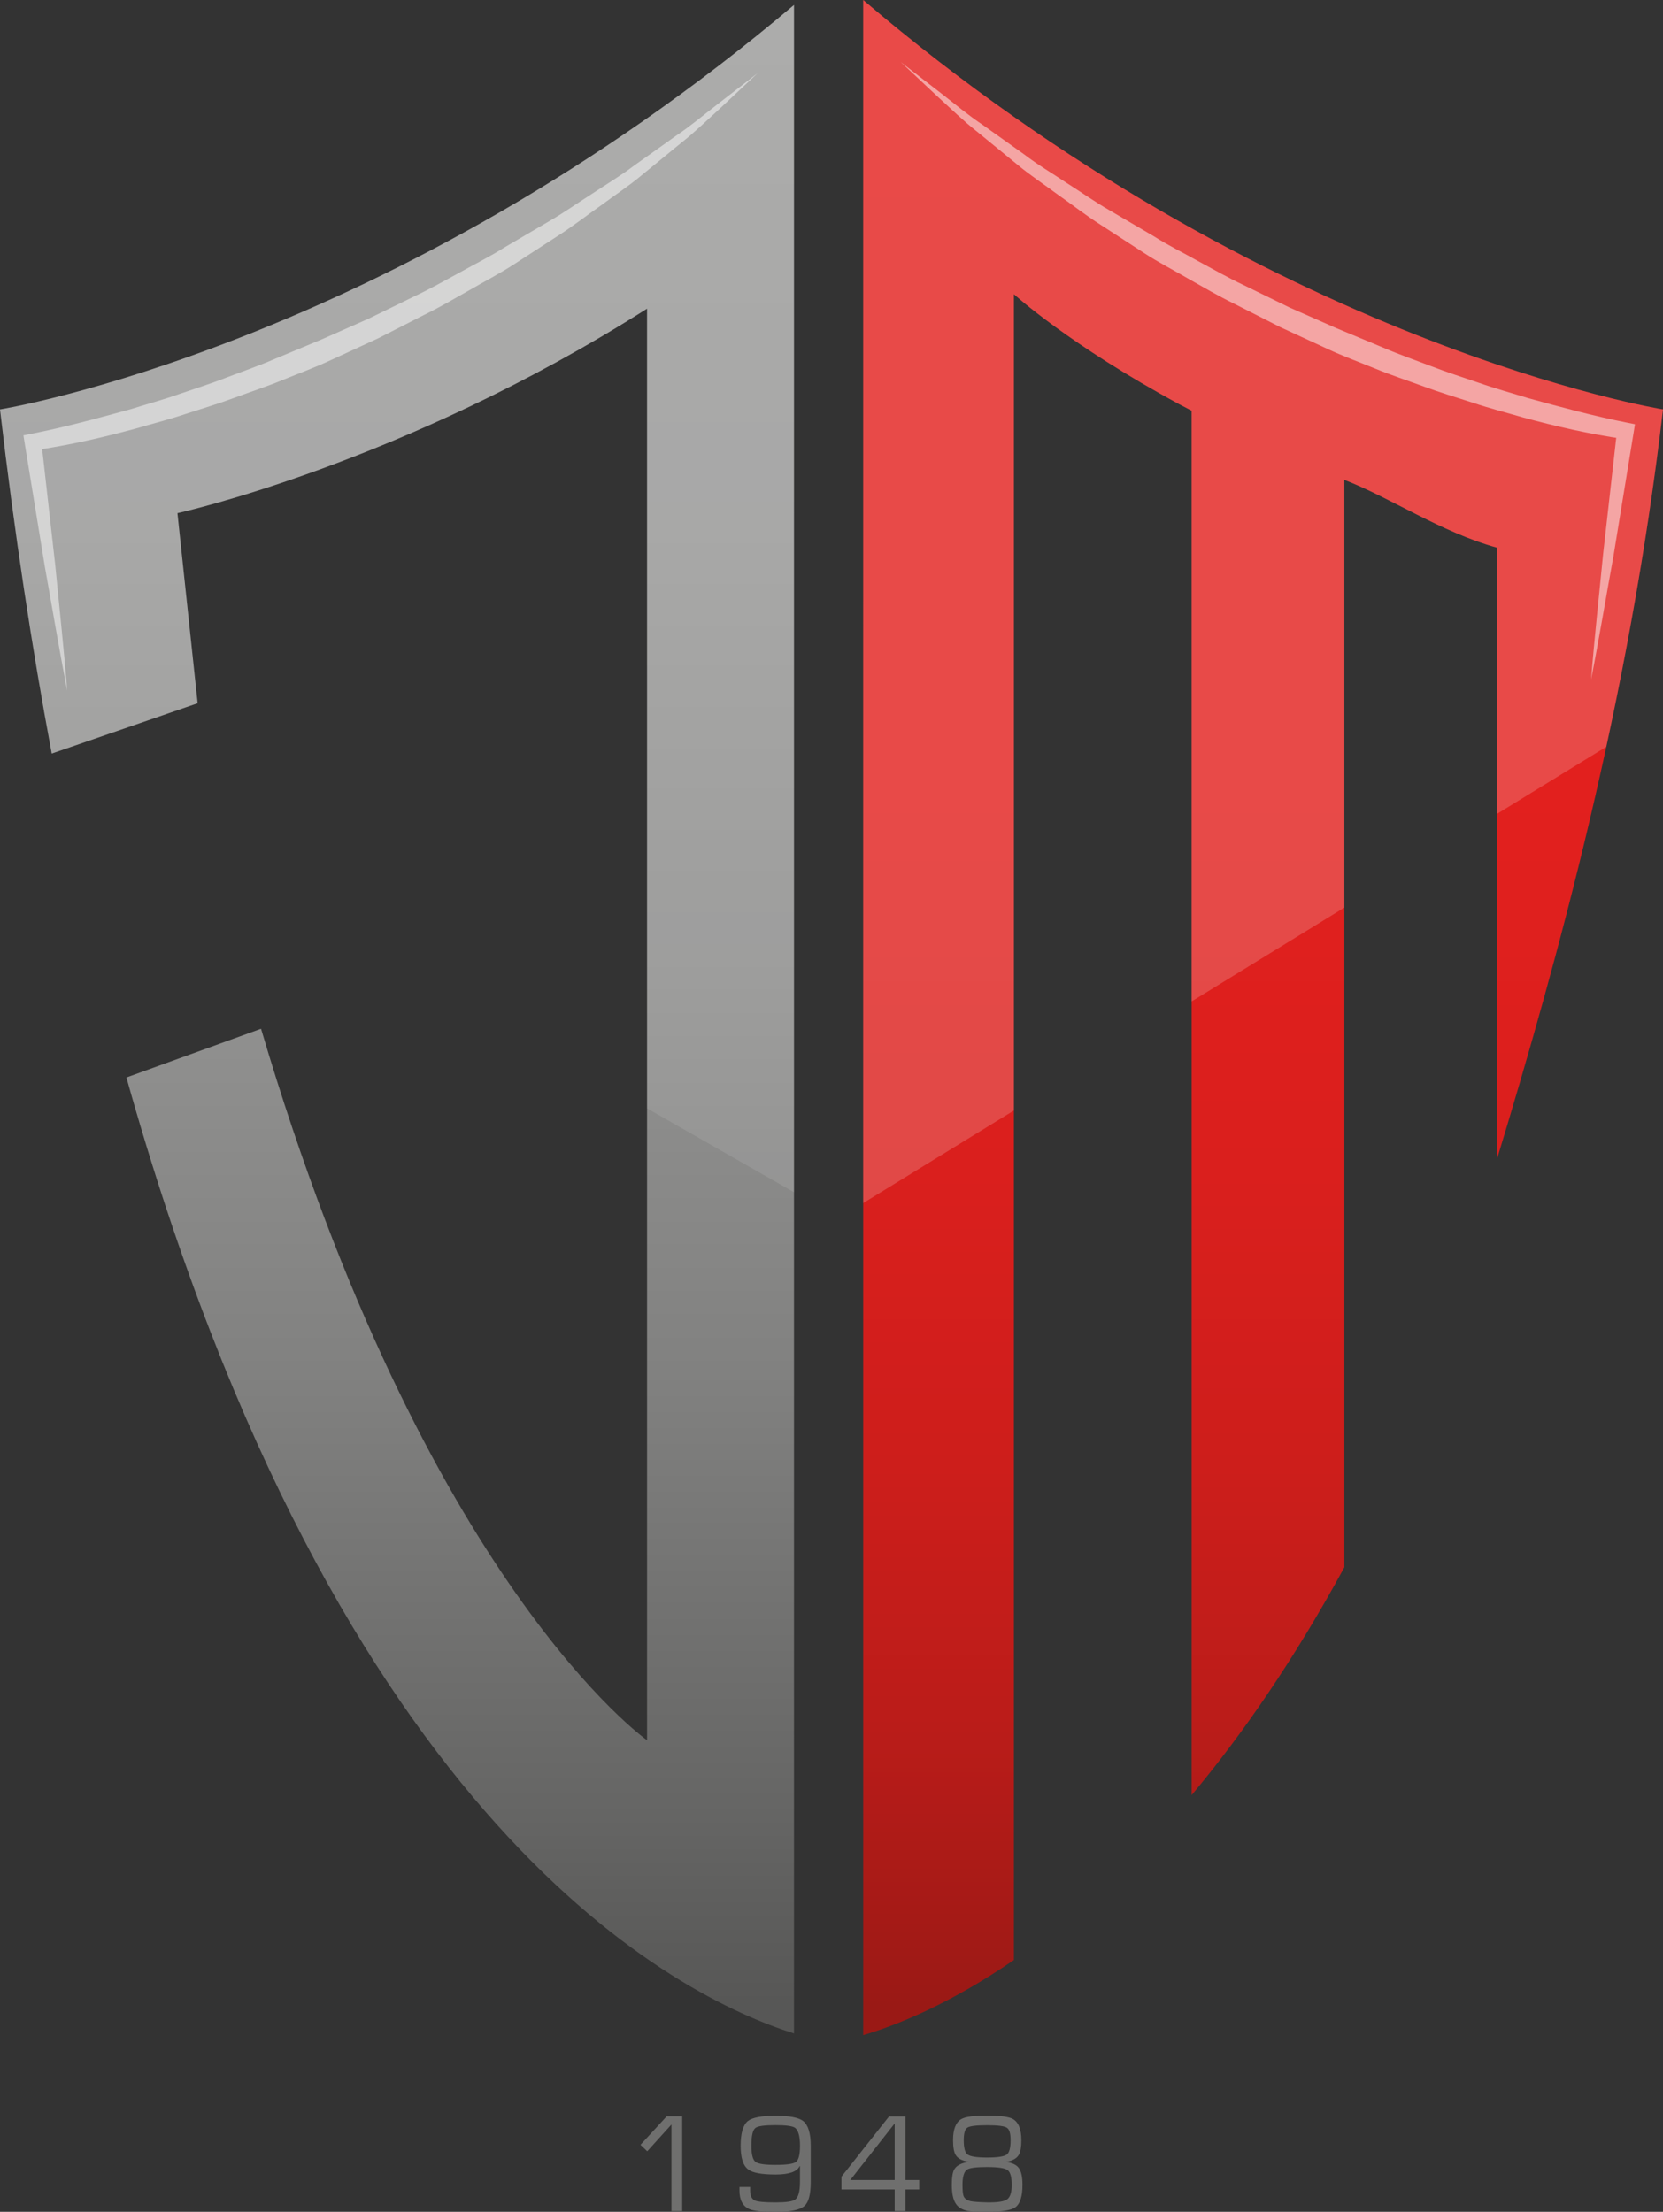
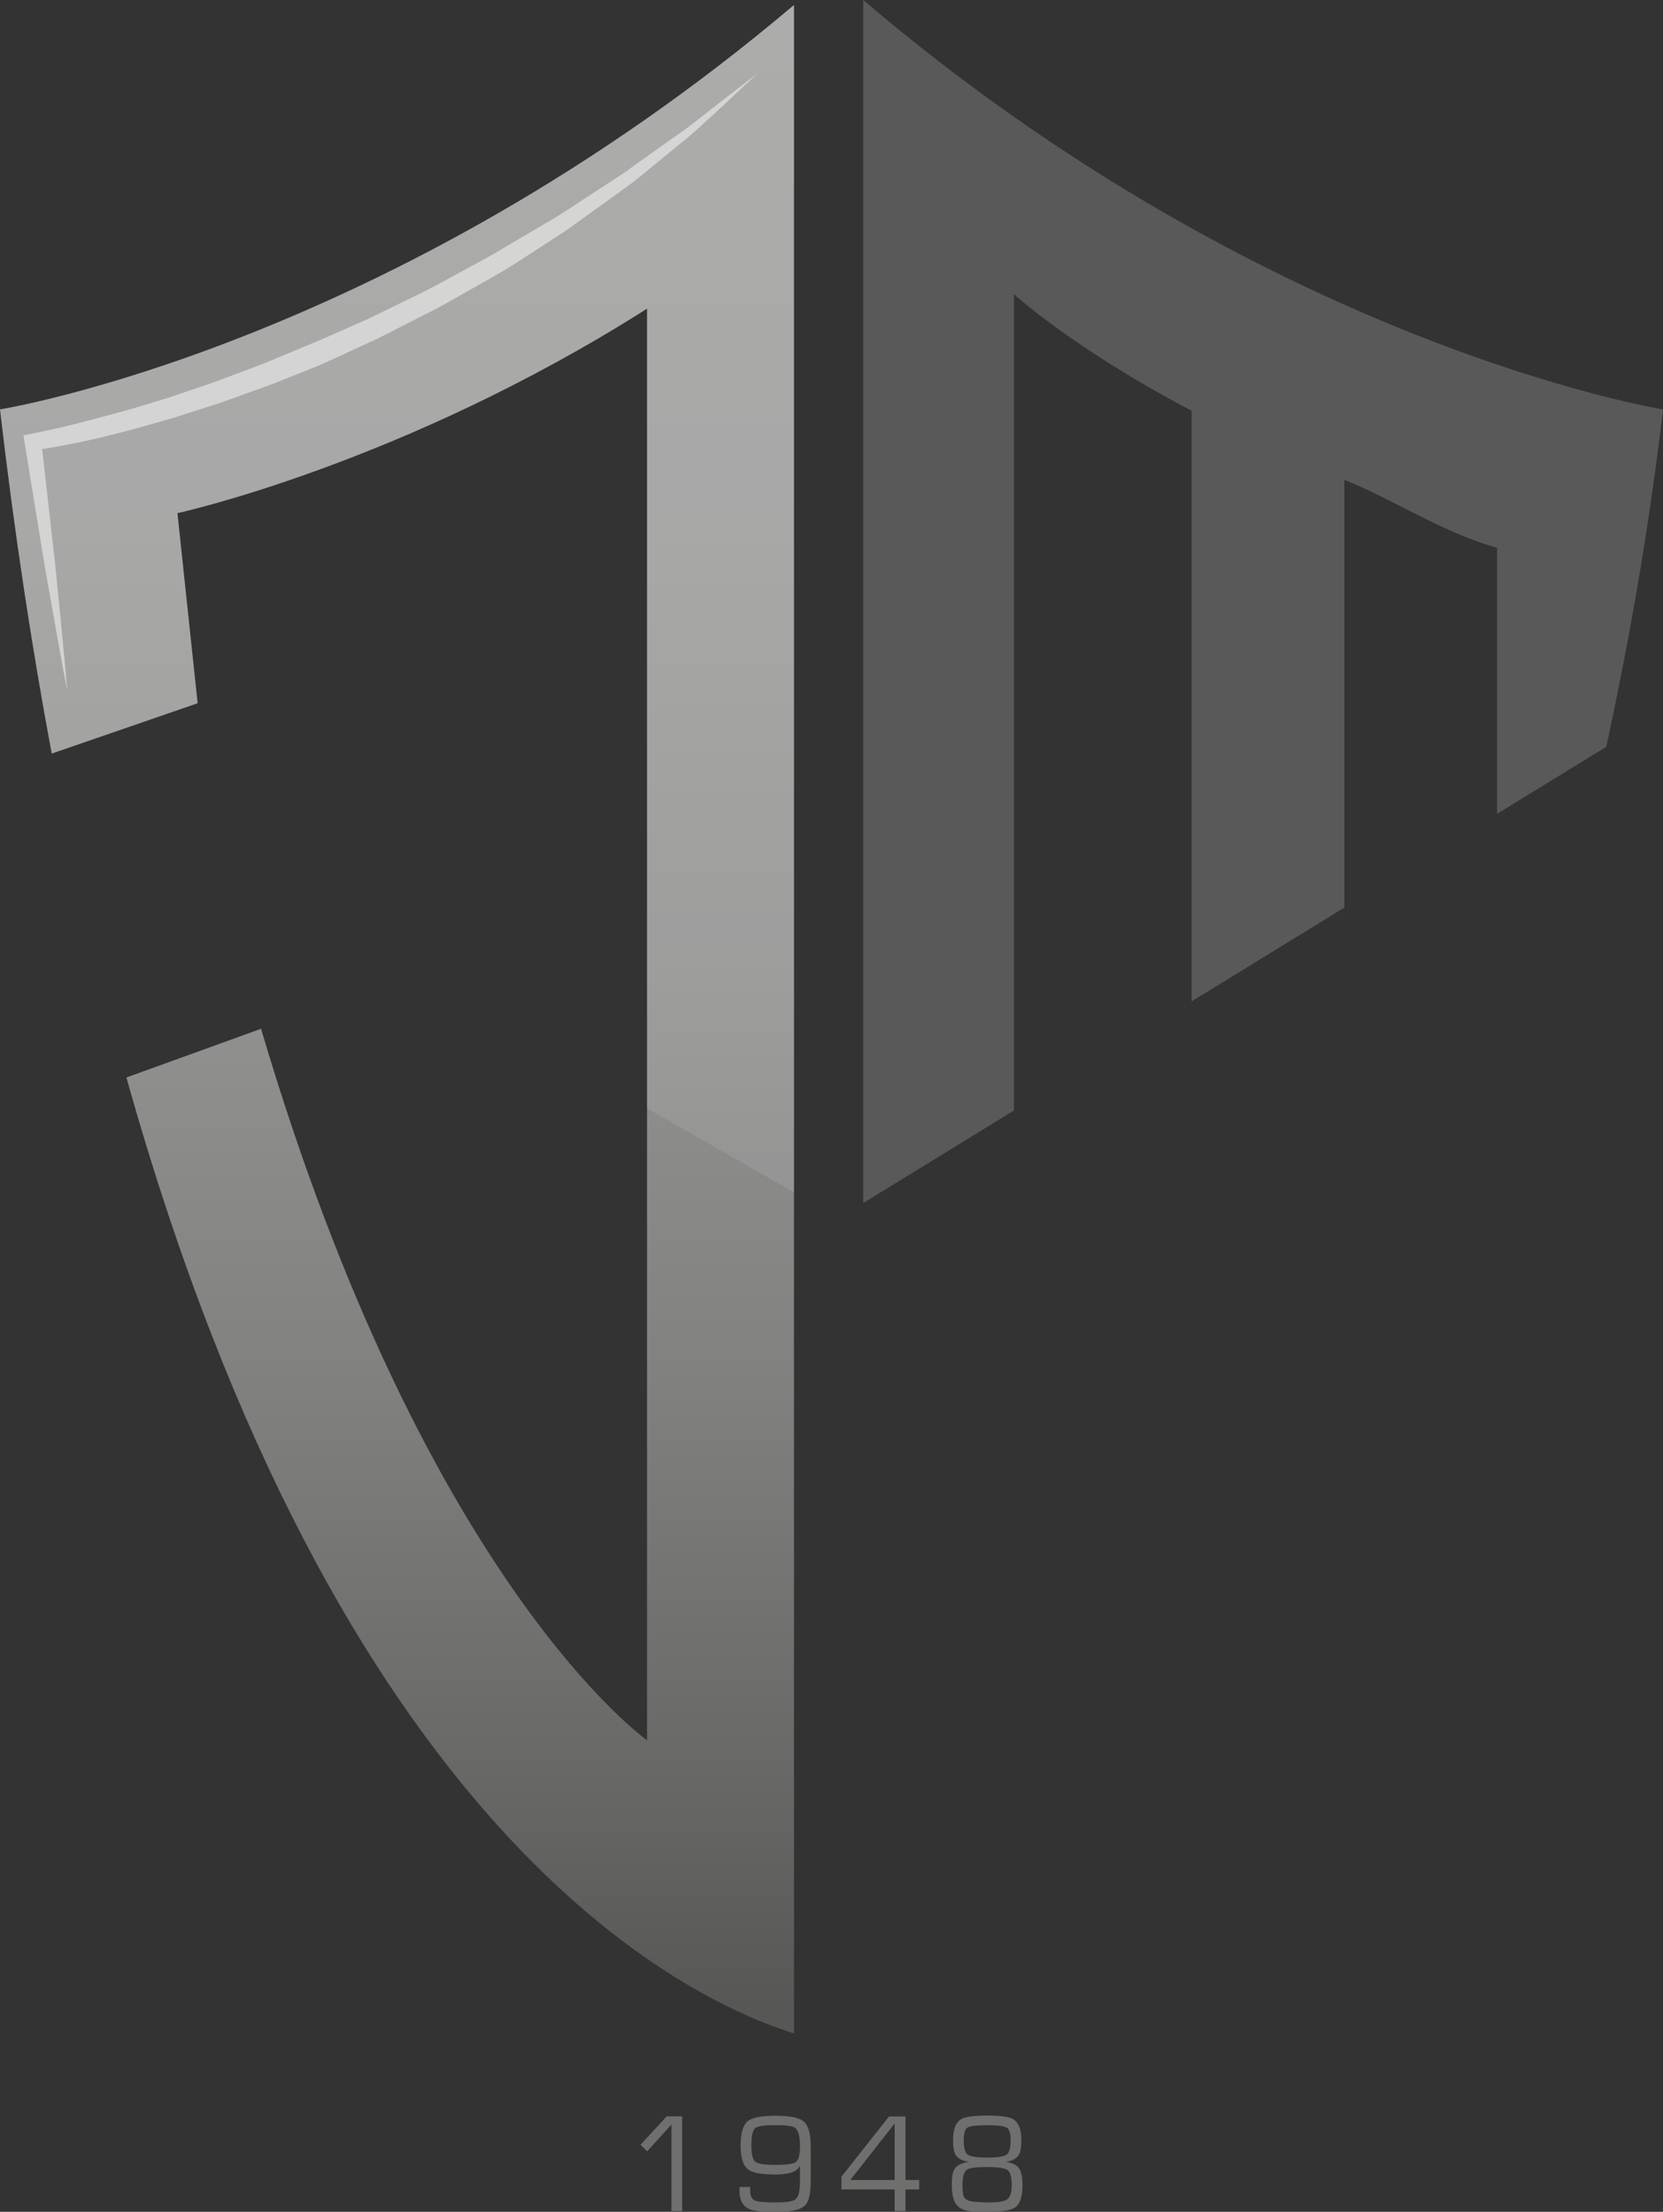
<svg xmlns="http://www.w3.org/2000/svg" version="1.1" id="Layer_2" x="0px" y="0px" width="42.824px" height="56.969px" viewBox="0 16.515 42.824 56.969" enable-background="new 0 16.515 42.824 56.969" xml:space="preserve">
  <rect x="0" y="16.515" width="42.824" height="56.969" fill="#333333" stroke="none" />
  <g>
    <linearGradient id="SVGID_1_" gradientUnits="userSpaceOnUse" x1="10.183" y1="20.206" x2="10.183" y2="72.452" gradientTransform="matrix(1 0 0 -1 0.04 89.095)">
      <stop offset="0" style="stop-color:#575756" />
      <stop offset="0.015" style="stop-color:#575756" />
      <stop offset="0.114" style="stop-color:#666665" />
      <stop offset="0.326" style="stop-color:#818180" />
      <stop offset="0.543" style="stop-color:#949493" />
      <stop offset="0.765" style="stop-color:#9F9F9E" />
      <stop offset="1" style="stop-color:#A3A3A2" />
    </linearGradient>
    <path fill="url(#SVGID_1_)" d="M0,27.06c0.372,3.192,0.821,6.136,1.332,8.864l3.757-1.296l-0.52-4.896   c0,0,5.788-1.261,12.093-5.267v36.872c0,0-5.711-4.006-9.94-18.325l-3.467,1.255c5.431,19.375,14.249,23.699,17.191,24.622V16.643   C10.035,25.455,0,27.06,0,27.06" />
    <linearGradient id="SVGID_2_" gradientUnits="userSpaceOnUse" x1="32.486" y1="20.161" x2="32.486" y2="72.58" gradientTransform="matrix(1 0 0 -1 0.04 89.095)">
      <stop offset="0" style="stop-color:#9A1915" />
      <stop offset="0.015" style="stop-color:#9A1915" />
      <stop offset="0.048" style="stop-color:#A31A16" />
      <stop offset="0.156" style="stop-color:#BB1C19" />
      <stop offset="0.279" style="stop-color:#CD1E1B" />
      <stop offset="0.424" style="stop-color:#DA1F1D" />
      <stop offset="0.612" style="stop-color:#E2201E" />
      <stop offset="1" style="stop-color:#E4201E" />
    </linearGradient>
-     <path fill="url(#SVGID_2_)" d="M22.228,16.515v52.418c0.827-0.244,2.205-0.783,3.881-1.935V24.092c0,0,1.418,1.3,4.265,2.838   c0.1,0.053,0.21,0.109,0.312,0.163V62.75c1.299-1.552,2.633-3.479,3.933-5.868V28.875c1.188,0.458,2.494,1.349,3.933,1.747v15.739   c1.545-5.091,3.392-11.738,4.272-19.302C42.823,27.06,32.693,25.437,22.228,16.515z" />
    <path opacity="0.1" fill="#FFFFFF" enable-background="new    " d="M22.228,47.502l3.881-2.384V24.092c0,0,1.418,1.299,4.265,2.838   c0.1,0.054,0.209,0.109,0.312,0.163v15.214l3.933-2.416V28.875c1.188,0.46,2.494,1.349,3.933,1.747v6.854l2.811-1.726   c0.589-2.72,1.104-5.628,1.461-8.69c0,0-10.13-1.623-20.595-10.544L22.228,47.502L22.228,47.502z" />
    <path opacity="0.1" fill="#FFFFFF" enable-background="new    " d="M22.228,47.502l3.881-2.384V24.092c0,0,1.418,1.299,4.265,2.838   c0.1,0.054,0.209,0.109,0.312,0.163v15.214l3.933-2.416V28.875c1.188,0.46,2.494,1.349,3.933,1.747v6.854l2.811-1.726   c0.589-2.72,1.104-5.628,1.461-8.69c0,0-10.13-1.623-20.595-10.544L22.228,47.502L22.228,47.502z" />
    <path opacity="0.1" fill="#FFFFFF" enable-background="new    " d="M16.663,45.063l3.784,2.16v-30.58   C10.035,25.455,0,27.06,0,27.06c0.372,3.192,0.821,6.136,1.332,8.864l3.758-1.295l-0.52-4.897c0,0,5.787-1.261,12.093-5.268V45.063   z" />
    <path opacity="0.5" fill="#FFFFFF" enable-background="new    " d="M1.731,34.304c-0.208-1.06-0.383-2.124-0.575-3.184   l-0.521-3.191l-0.032-0.201l0.213-0.042c0.847-0.167,1.7-0.398,2.542-0.63c0.419-0.131,0.841-0.245,1.255-0.391   c0.416-0.143,0.832-0.273,1.241-0.434c0.41-0.157,0.824-0.299,1.227-0.474l1.214-0.505l1.203-0.532l1.181-0.577   c0.397-0.186,0.779-0.403,1.164-0.612c0.383-0.215,0.778-0.409,1.148-0.644l1.136-0.666c0.381-0.219,0.74-0.474,1.11-0.709   c0.365-0.244,0.746-0.468,1.094-0.734l1.077-0.766c0.367-0.246,0.703-0.529,1.052-0.799l1.048-0.812l-0.967,0.907   c-0.328,0.297-0.645,0.608-0.994,0.882l-1.028,0.842c-0.34,0.285-0.712,0.527-1.067,0.791c-0.364,0.255-0.714,0.53-1.089,0.768   l-1.117,0.725c-0.372,0.244-0.768,0.445-1.151,0.669c-0.388,0.219-0.77,0.444-1.17,0.639L9.736,25.23l-1.21,0.557   c-0.403,0.189-0.821,0.341-1.232,0.509c-0.411,0.17-0.835,0.308-1.251,0.462C5.626,26.913,5.2,27.04,4.778,27.177   c-0.422,0.142-0.854,0.251-1.281,0.376c-0.859,0.232-1.722,0.432-2.618,0.56l0.183-0.243l0.362,3.213   C1.527,32.156,1.646,33.228,1.731,34.304" />
-     <path opacity="0.5" fill="#FFFFFF" enable-background="new    " d="M40.973,34.014c0.085-1.076,0.204-2.147,0.308-3.22l0.362-3.213   l0.183,0.242c-0.896-0.127-1.758-0.326-2.618-0.559c-0.427-0.125-0.857-0.234-1.28-0.376c-0.422-0.137-0.849-0.264-1.266-0.419   c-0.416-0.153-0.84-0.291-1.251-0.461c-0.411-0.168-0.83-0.32-1.232-0.509l-1.21-0.558l-1.189-0.604   c-0.4-0.194-0.783-0.42-1.17-0.638c-0.384-0.224-0.78-0.426-1.151-0.669l-1.117-0.725c-0.375-0.239-0.725-0.513-1.089-0.768   c-0.355-0.265-0.727-0.506-1.067-0.792l-1.029-0.842c-0.348-0.273-0.665-0.584-0.992-0.881l-0.968-0.907l1.048,0.811   c0.349,0.271,0.686,0.555,1.053,0.8l1.076,0.766c0.348,0.268,0.729,0.49,1.094,0.735c0.37,0.235,0.729,0.49,1.11,0.708l1.136,0.666   c0.37,0.236,0.766,0.429,1.148,0.644c0.386,0.208,0.767,0.427,1.164,0.613l1.181,0.577l1.203,0.531l1.214,0.505   c0.403,0.174,0.817,0.317,1.227,0.474c0.409,0.159,0.826,0.291,1.242,0.433c0.413,0.146,0.836,0.26,1.254,0.39   c0.842,0.232,1.695,0.463,2.542,0.631l0.213,0.042l-0.032,0.201l-0.521,3.19C41.356,31.891,41.181,32.955,40.973,34.014" />
    <polygon fill="#6F6F6E" points="17.567,71.025 17.567,73.465 17.291,73.465 17.291,71.234 16.667,71.924 16.493,71.758    17.167,71.025  " />
    <path fill="#6F6F6E" d="M19.042,72.936v-0.092h0.275v0.092c0,0.137,0.043,0.222,0.124,0.258c0.074,0.031,0.251,0.048,0.53,0.048   c0.271,0,0.44-0.024,0.507-0.075c0.081-0.059,0.122-0.209,0.122-0.451v-0.406l-0.007-0.007c-0.065,0.146-0.272,0.22-0.622,0.22   c-0.355,0-0.589-0.043-0.701-0.129c-0.133-0.096-0.198-0.299-0.198-0.61c0-0.324,0.062-0.536,0.185-0.638   c0.113-0.09,0.352-0.137,0.715-0.137c0.358,0,0.596,0.047,0.712,0.137c0.128,0.104,0.193,0.314,0.193,0.638v0.934   c0,0.314-0.054,0.521-0.161,0.614c-0.114,0.104-0.362,0.154-0.744,0.154c-0.339,0-0.566-0.022-0.678-0.073   C19.127,73.337,19.042,73.18,19.042,72.936 M19.972,72.275c0.285,0,0.459-0.025,0.527-0.077c0.067-0.052,0.102-0.189,0.102-0.418   c0-0.244-0.044-0.397-0.13-0.462c-0.068-0.045-0.234-0.067-0.499-0.067c-0.287,0-0.459,0.024-0.519,0.072   c-0.07,0.053-0.104,0.206-0.104,0.457c0,0.228,0.036,0.364,0.109,0.42C19.526,72.25,19.697,72.275,19.972,72.275" />
    <path fill="#6F6F6E" d="M23.317,71.027v1.638h0.353v0.243h-0.353v0.557h-0.278v-0.557h-1.371v-0.329l1.226-1.552H23.317z    M23.039,72.665v-1.458l-1.144,1.458H23.039z" />
    <path fill="#6F6F6E" d="M24.932,72.2v-0.007c-0.161-0.027-0.267-0.084-0.318-0.166c-0.047-0.071-0.072-0.201-0.072-0.389   c0-0.281,0.072-0.462,0.214-0.544c0.104-0.06,0.325-0.089,0.664-0.089c0.335,0,0.555,0.029,0.66,0.086   c0.147,0.082,0.221,0.264,0.221,0.547c0,0.178-0.021,0.301-0.061,0.371c-0.053,0.098-0.161,0.157-0.326,0.188V72.2   c0.163,0.024,0.273,0.08,0.329,0.166c0.058,0.085,0.087,0.227,0.087,0.425c0,0.3-0.063,0.493-0.189,0.58   c-0.109,0.074-0.351,0.113-0.721,0.113c-0.244,0-0.407-0.008-0.494-0.022c-0.144-0.028-0.246-0.089-0.308-0.18   c-0.072-0.104-0.108-0.267-0.108-0.491c0-0.196,0.021-0.331,0.064-0.402C24.631,72.293,24.749,72.229,24.932,72.2 M24.785,72.791   c0,0.145,0.01,0.24,0.029,0.29c0.027,0.063,0.084,0.104,0.172,0.128c0.079,0.016,0.222,0.027,0.433,0.032   c0.266,0.004,0.439-0.021,0.516-0.078c0.079-0.058,0.118-0.181,0.118-0.372c0-0.203-0.036-0.331-0.107-0.383   c-0.072-0.051-0.248-0.078-0.526-0.078c-0.28,0-0.454,0.021-0.52,0.068C24.824,72.451,24.785,72.583,24.785,72.791 M24.817,71.639   c0,0.191,0.031,0.314,0.092,0.363c0.069,0.057,0.239,0.084,0.51,0.084c0.272,0,0.443-0.027,0.51-0.08   c0.062-0.048,0.095-0.171,0.095-0.367c0-0.172-0.031-0.277-0.091-0.318c-0.067-0.047-0.238-0.068-0.514-0.068   c-0.278,0-0.447,0.021-0.509,0.063C24.849,71.354,24.817,71.463,24.817,71.639" />
  </g>
</svg>